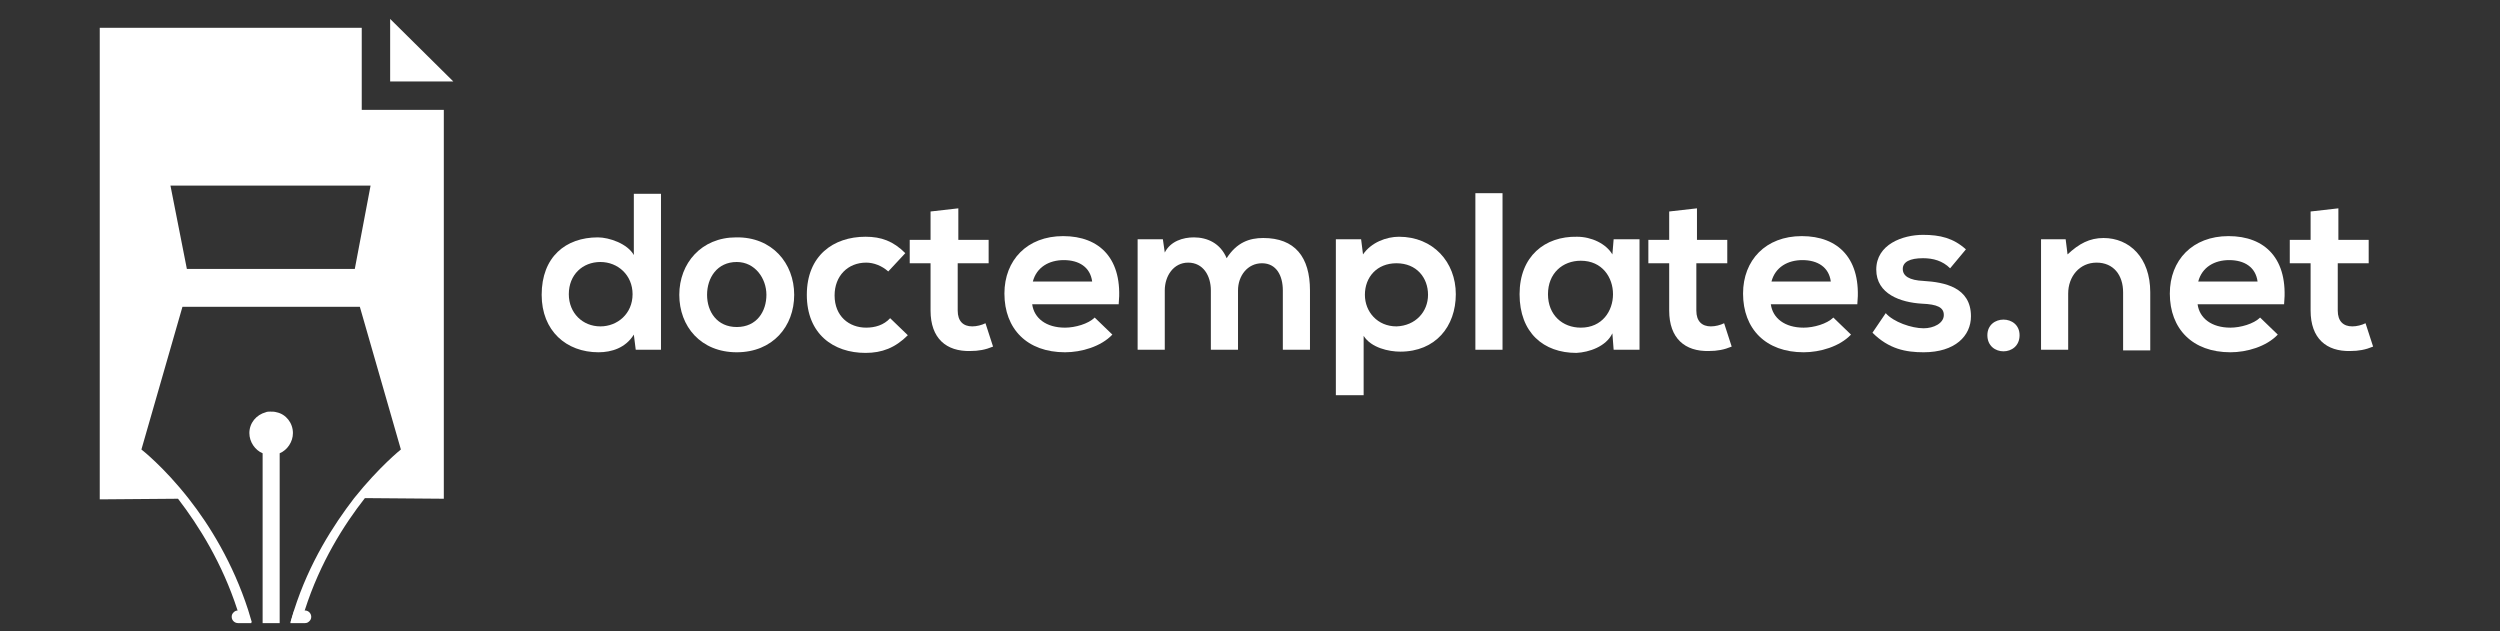
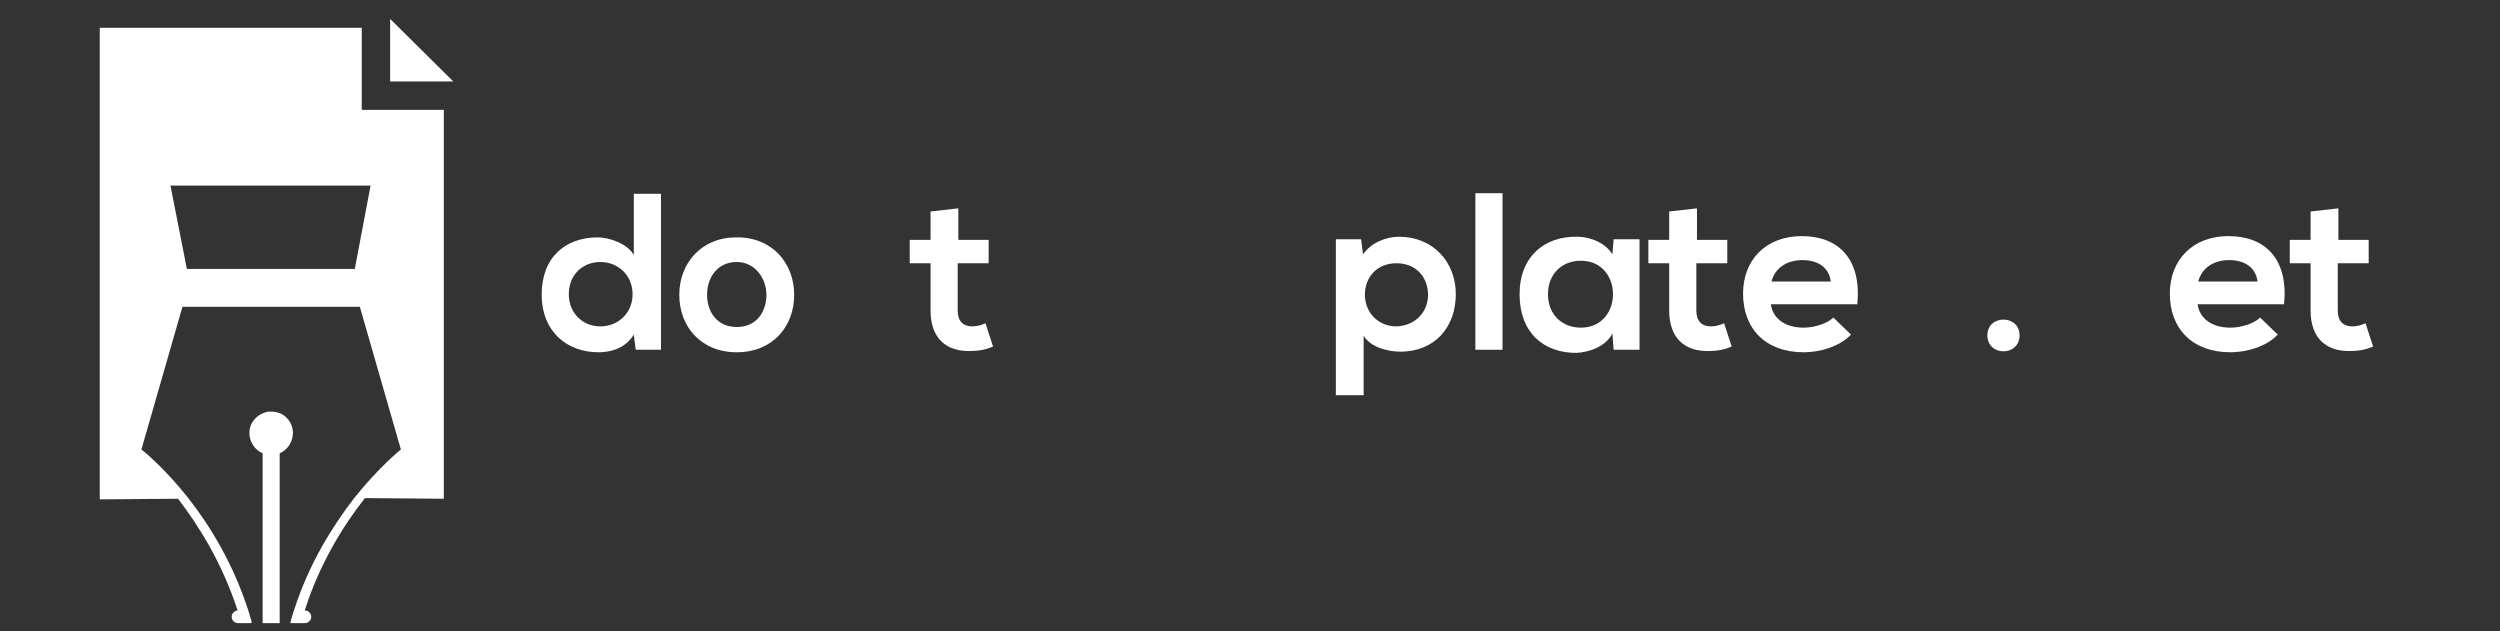
<svg xmlns="http://www.w3.org/2000/svg" version="1.1" id="Layer_1" x="0px" y="0px" viewBox="0 0 396 100" style="enable-background:new 0 0 396 100;" xml:space="preserve">
  <rect x="0" y="0" width="396" height="100" fill="#333333" stroke="none" />
  <style type="text/css">
	.st0{fill:#FFFFFF;}
</style>
  <g>
    <g>
      <path class="st0" d="M104.7,30.6v24.8h-4l-0.3-2.4c-1.3,2.1-3.5,2.8-5.6,2.8c-5.1,0-9-3.4-9-9.1c0-6,3.8-9.1,8.9-9.1    c1.8,0,4.7,1,5.7,2.8v-9.7H104.7z M90.1,46.6c0,3,2.2,5.1,5,5.1c2.7,0,5.1-2,5.1-5.1c0-3-2.3-5.1-5.1-5.1    C92.3,41.5,90.1,43.5,90.1,46.6z" />
      <path class="st0" d="M125.8,46.7c0,5-3.4,9.1-9.1,9.1c-5.7,0-9.1-4.1-9.1-9.1c0-5,3.5-9.1,9-9.1C122.3,37.5,125.8,41.7,125.8,46.7    z M112,46.7c0,2.7,1.6,5.1,4.7,5.1c3.2,0,4.7-2.5,4.7-5.1c0-2.6-1.8-5.2-4.7-5.2C113.6,41.5,112,44,112,46.7z" />
-       <path class="st0" d="M143.8,53.1c-2,2-4.1,2.8-6.7,2.8c-5.1,0-9.3-3-9.3-9.2c0-6.2,4.2-9.2,9.3-9.2c2.5,0,4.4,0.7,6.3,2.6    l-2.7,2.9c-1-0.9-2.3-1.4-3.5-1.4c-2.9,0-5,2.1-5,5.2c0,3.3,2.3,5.1,5,5.1c1.4,0,2.8-0.4,3.8-1.5L143.8,53.1z" />
      <path class="st0" d="M151.8,33v5h4.8v3.7h-4.9v7.5c0,1.7,0.9,2.5,2.3,2.5c0.7,0,1.5-0.2,2.1-0.5l1.2,3.7c-1.2,0.5-2.3,0.7-3.6,0.7    c-3.8,0.1-6.3-2-6.3-6.4v-7.5h-3.3v-3.7h3.3v-4.5L151.8,33z" />
-       <path class="st0" d="M163.5,48.2c0.3,2.2,2.2,3.7,5.2,3.7c1.6,0,3.7-0.6,4.7-1.6l2.8,2.7c-1.8,1.9-4.9,2.8-7.5,2.8    c-6,0-9.6-3.7-9.6-9.3c0-5.3,3.6-9.1,9.3-9.1c5.8,0,9.5,3.6,8.8,10.8H163.5z M173,44.6c-0.3-2.3-2.1-3.4-4.5-3.4    c-2.3,0-4.3,1.1-4.9,3.4H173z" />
-       <path class="st0" d="M191.8,55.4V46c0-2.3-1.2-4.4-3.6-4.4c-2.3,0-3.7,2.1-3.7,4.4v9.4h-4.3V37.9h4l0.3,2.1    c0.9-1.8,2.9-2.4,4.6-2.4c2.1,0,4.2,0.9,5.2,3.3c1.6-2.5,3.6-3.2,5.8-3.2c5,0,7.4,3,7.4,8.3v9.4h-4.3v-9.4c0-2.3-1-4.3-3.3-4.3    c-2.3,0-3.8,2-3.8,4.3v9.4H191.8z" />
      <path class="st0" d="M211.6,62.7V37.9h4l0.3,2.4c1.3-1.9,3.7-2.8,5.7-2.8c5.4,0,9,4,9,9.1c0,5.1-3.2,9.1-8.8,9.1    c-1.8,0-4.6-0.6-5.8-2.5v9.4H211.6z M226.2,46.7c0-2.7-1.8-5-5-5c-3.1,0-5,2.2-5,5c0,2.7,2,5,5,5    C224.2,51.6,226.2,49.4,226.2,46.7z" />
      <path class="st0" d="M238,30.6v24.8h-4.3V30.6H238z" />
      <path class="st0" d="M255.6,37.9h4.1v17.5h-4.1l-0.2-2.6c-1,2.1-3.7,3-5.7,3.1c-5.2,0-9-3.2-9-9.3c0-6,4-9.2,9.1-9.1    c2.3,0,4.6,1.1,5.6,2.8L255.6,37.9z M245.2,46.6c0,3.3,2.3,5.3,5.2,5.3c6.8,0,6.8-10.6,0-10.6C247.5,41.3,245.2,43.3,245.2,46.6z" />
      <path class="st0" d="M268.8,33v5h4.8v3.7h-4.9v7.5c0,1.7,0.9,2.5,2.3,2.5c0.7,0,1.5-0.2,2.1-0.5l1.2,3.7c-1.2,0.5-2.3,0.7-3.6,0.7    c-3.8,0.1-6.3-2-6.3-6.4v-7.5h-3.3v-3.7h3.3v-4.5L268.8,33z" />
      <path class="st0" d="M280.5,48.2c0.3,2.2,2.2,3.7,5.2,3.7c1.6,0,3.7-0.6,4.7-1.6l2.8,2.7c-1.8,1.9-4.9,2.8-7.5,2.8    c-6,0-9.6-3.7-9.6-9.3c0-5.3,3.6-9.1,9.3-9.1c5.8,0,9.5,3.6,8.8,10.8H280.5z M290,44.6c-0.3-2.3-2.1-3.4-4.5-3.4    c-2.3,0-4.3,1.1-4.9,3.4H290z" />
-       <path class="st0" d="M308.9,42.5c-1.2-1.2-2.7-1.6-4.3-1.6c-2.1,0-3.2,0.6-3.2,1.7c0,1.1,1,1.8,3.3,1.9c3.3,0.2,7.5,1,7.5,5.6    c0,3.1-2.5,5.7-7.5,5.7c-2.8,0-5.5-0.5-8.1-3.1l2.1-3.1c1.2,1.4,4.1,2.4,6,2.4c1.6,0,3.2-0.8,3.2-2.1c0-1.2-1-1.7-3.5-1.8    c-3.3-0.2-7.2-1.5-7.2-5.4c0-4,4.2-5.5,7.4-5.5c2.7,0,4.8,0.5,6.8,2.3L308.9,42.5z" />
      <path class="st0" d="M319.9,53.1c0,3.4-5.1,3.4-5.1,0C314.8,49.8,319.9,49.8,319.9,53.1z" />
-       <path class="st0" d="M336.3,55.4v-9.1c0-2.7-1.5-4.7-4.2-4.7c-2.7,0-4.5,2.2-4.5,4.9v8.9h-4.3V37.9h3.9l0.3,2.4    c1.8-1.7,3.5-2.6,5.7-2.6c4.1,0,7.4,3.1,7.4,8.6v9.2H336.3z" />
      <path class="st0" d="M348.1,48.2c0.3,2.2,2.2,3.7,5.2,3.7c1.6,0,3.7-0.6,4.7-1.6l2.8,2.7c-1.8,1.9-4.9,2.8-7.5,2.8    c-6,0-9.6-3.7-9.6-9.3c0-5.3,3.6-9.1,9.3-9.1c5.8,0,9.5,3.6,8.8,10.8H348.1z M357.6,44.6c-0.3-2.3-2.1-3.4-4.5-3.4    c-2.3,0-4.3,1.1-4.9,3.4H357.6z" />
      <path class="st0" d="M370.4,33v5h4.8v3.7h-4.9v7.5c0,1.7,0.9,2.5,2.3,2.5c0.7,0,1.5-0.2,2.1-0.5l1.2,3.7c-1.2,0.5-2.3,0.7-3.6,0.7    c-3.8,0.1-6.3-2-6.3-6.4v-7.5h-3.3v-3.7h3.3v-4.5L370.4,33z" />
    </g>
    <g>
      <g>
        <polygon class="st0" points="61.8,3 61.8,12.9 71.8,12.9    " />
        <path class="st0" d="M56.2,42.6H29.6l-2.6-13.2h31.7L56.2,42.6z M57.3,17.4v-13H15.8v74.7l12.4-0.1c3.3,4.3,7,10.2,9.4,17.6     c0.2,0.6,0.4,1.3,0.6,2h1.7c-0.2-0.7-0.4-1.3-0.6-2c-2.4-7.4-6.1-13.4-9.4-17.6c-4-5.1-7.5-7.8-7.5-7.8l6.5-22.6H57l6.5,22.6     c0,0-3.4,2.7-7.4,7.7c-3.3,4.3-7.1,10.2-9.5,17.7c-0.2,0.6-0.4,1.3-0.6,2h1.7c0.2-0.7,0.4-1.3,0.6-2c2.4-7.5,6.2-13.5,9.5-17.7     L70.3,79V17.4H57.3z" />
        <path class="st0" d="M46.4,68.6c0,1.4-0.9,2.7-2.1,3.2v26.9h-2.7V71.8c-1.2-0.5-2.1-1.8-2.1-3.2c0-1.6,1.1-2.9,2.6-3.3     c0.2-0.1,0.5-0.1,0.7-0.1c0.3,0,0.7,0,1,0.1C45.3,65.6,46.4,67,46.4,68.6z" />
      </g>
      <path class="st0" d="M39.2,96.7c0.2,0.6,0.4,1.3,0.6,2h-2.1c-0.5,0-1-0.4-1-1c0-0.3,0.1-0.5,0.3-0.7c0.2-0.2,0.4-0.3,0.7-0.3H39.2    z" />
      <path class="st0" d="M49.3,97.7c0,0.3-0.1,0.5-0.3,0.7c-0.2,0.2-0.4,0.3-0.7,0.3H46c0.2-0.7,0.4-1.3,0.6-2h1.7    C48.9,96.7,49.3,97.2,49.3,97.7z" />
    </g>
  </g>
</svg>